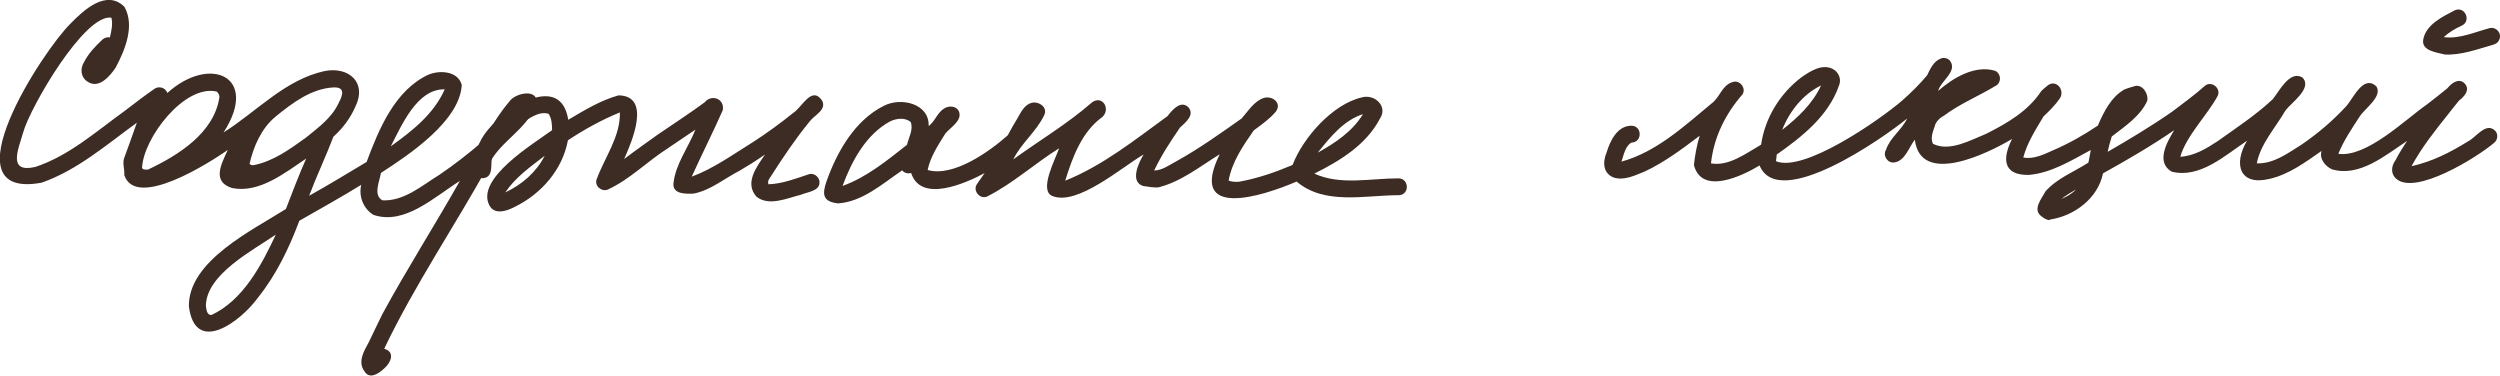
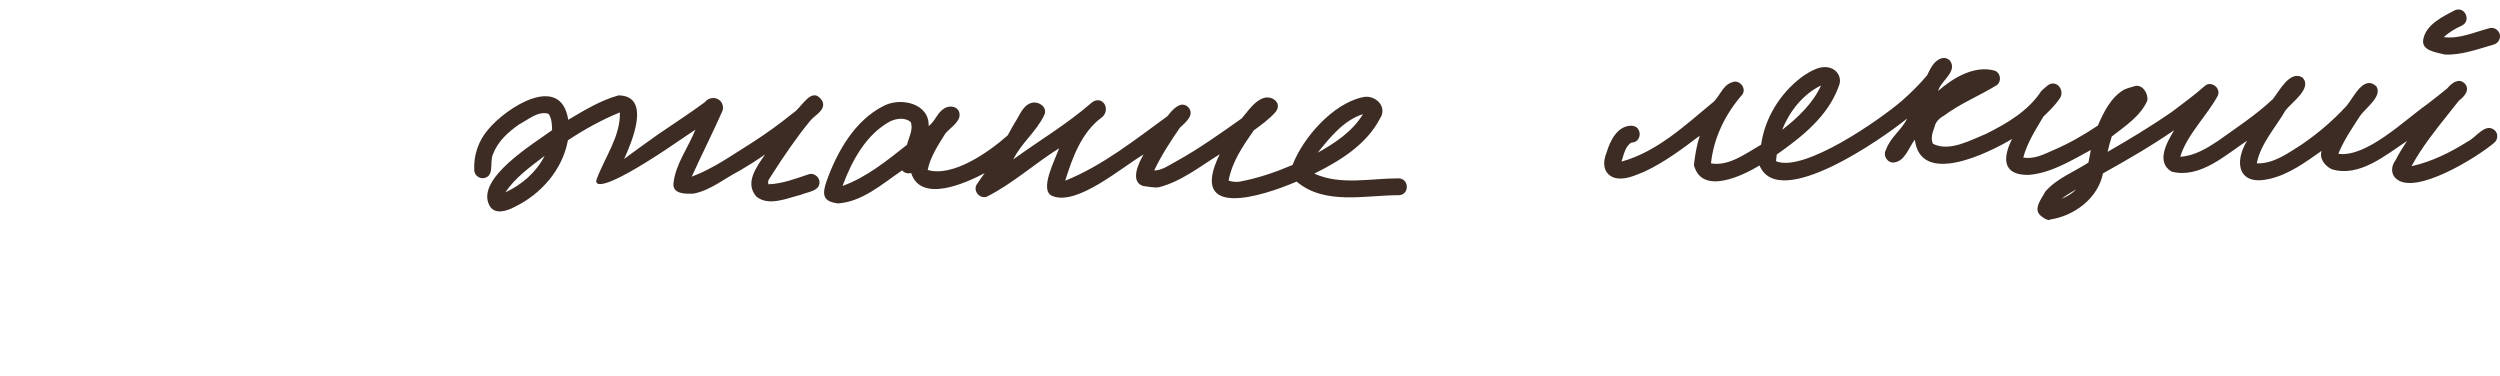
<svg xmlns="http://www.w3.org/2000/svg" width="233" height="35" viewBox="0 0 233 35" fill="none">
  <g clip-path="url(#clip0_2696_587)">
-     <path d="M33.98 34.623C33.302 33.736 33.917 32.717 34.376 31.887C34.784 31.013 35.217 30.145 35.638 29.27C37.924 25.069 40.506 21.025 42.861 16.862C40.537 18.302 37.723 21.025 34.803 20.025C33.861 19.447 33.415 18.302 33.666 17.227C31.769 18.39 29.834 19.472 27.9 20.572C26.939 23.132 25.745 25.623 24.025 27.761C22.467 29.925 18.196 33.176 17.605 28.56C17.53 24.333 23.522 21.459 26.644 19.478C27.259 17.906 27.85 16.321 28.534 14.78C26.537 16.113 24.175 18.025 21.644 17.528C19.703 16.944 20.639 15.264 21.23 13.975C19.559 15.145 12.662 19.566 11.582 16.314C11.632 15.793 11.406 15.289 11.557 14.774C11.978 13.667 12.354 12.547 12.756 11.434C9.936 13.478 7.21 15.862 3.881 17.025C-5.17 18.704 4.045 4.642 6.601 2.17C7.826 0.906 9.936 -1.019 11.594 0.635C12.593 2.384 11.651 4.673 10.778 6.302C10.238 7.113 9.201 8.327 8.152 7.604C7.531 7.214 7.449 6.415 7.82 5.811C8.234 4.994 8.868 4.327 9.534 3.698C9.729 3.516 9.999 3.44 10.244 3.484C10.382 2.881 10.533 2.264 10.382 1.648C7.882 1.252 2.788 10.038 2.154 12.358C1.708 13.918 0.678 16.157 3.291 15.56C6.438 14.516 8.956 12.258 11.601 10.352C12.518 9.66 13.422 8.95 14.371 8.296C14.785 7.981 15.432 8.157 15.595 8.667C19.565 5.076 24.219 7.12 20.834 12.346C23.937 10.39 26.562 7.428 30.249 6.623C32.498 6.176 34.237 7.686 33.119 9.943C32.655 11.019 31.939 11.962 31.072 12.742C30.368 14.598 29.508 16.39 28.811 18.245C30.62 17.239 32.385 16.157 34.168 15.094C35.312 12.031 36.8 8.409 39.934 6.956C40.996 6.522 42.673 6.61 43.037 7.912C42.855 11.271 38.132 14.421 35.506 16.113C35.374 16.906 34.74 18.214 35.669 18.686C35.657 18.686 35.651 18.686 35.638 18.679C35.626 18.679 35.613 18.673 35.6 18.667C37.629 18.799 39.344 17.277 40.971 16.277C42.359 15.333 43.684 14.302 44.953 13.208C45.732 11.906 46.517 10.579 47.503 9.421C48.1 8.604 50.355 8.214 49.946 9.78C49.098 12.082 46.611 13.157 45.575 15.302C42.384 21.076 38.653 26.547 35.808 32.503C36.85 32.805 36.442 33.774 35.833 34.315C35.355 34.774 34.464 35.415 33.974 34.616L33.98 34.623ZM19.722 29.352C22.68 27.962 24.389 24.679 25.702 21.868C23.535 23.352 19.226 25.579 19.188 28.497C19.238 28.83 19.27 29.396 19.722 29.352ZM13.793 15.805C16.632 14.466 19.961 12.384 20.451 9.05C20.457 8.849 20.344 8.667 20.206 8.535C17.191 7.83 13.341 12.887 13.24 15.66C13.347 15.849 13.604 15.799 13.787 15.805H13.793ZM23.616 15.396C25.463 15.05 27.046 13.881 28.541 12.805C29.671 11.881 30.909 10.994 31.549 9.629C31.932 8.899 32.221 8.126 31.122 8.145C29.024 8.239 27.24 9.604 25.683 10.868C24.364 11.956 23.635 13.629 23.258 15.271C23.283 15.289 23.315 15.315 23.34 15.333C23.327 15.327 23.315 15.315 23.302 15.308C23.29 15.296 23.283 15.289 23.258 15.277C23.359 15.365 23.484 15.415 23.623 15.396H23.616ZM36.417 13.642C38.452 12.17 40.418 10.648 41.448 8.327C38.86 8.258 37.422 11.717 36.417 13.642Z" fill="#3C2C24" />
-     <path d="M45.612 19.145C44.3 16.648 49.72 13.402 51.454 12.132C51.447 11.623 51.428 11.019 51.121 10.604C50.135 10.308 49.218 11.17 48.414 11.572C47.333 12.327 46.404 13.164 45.933 14.396C45.612 15.132 46.14 16.535 44.984 16.61C44.563 16.61 44.193 16.252 44.199 15.824C44.136 14.447 44.595 13.12 45.493 12.075C47.164 10.038 52.264 6.736 52.961 11.164C54.45 10.283 55.982 9.346 57.653 8.887C60.737 8.943 58.89 13.207 58.168 14.824C59.223 14.019 60.31 13.258 61.39 12.484C61.365 12.503 61.334 12.522 61.309 12.541C62.766 11.541 64.261 10.579 65.674 9.535C66.333 8.73 67.577 9.226 67.357 10.283C66.446 12.346 65.404 14.396 64.468 16.465C66.509 15.711 68.362 14.365 70.202 13.226C71.477 12.402 72.721 11.497 73.915 10.535C74.744 10.025 75.635 7.956 76.615 9.365C77.074 10.233 75.924 10.717 75.485 11.289C74.153 12.912 72.966 14.679 71.842 16.44C71.66 16.723 71.521 16.862 71.622 17.176C72.928 17.126 74.159 16.648 75.384 16.239C75.786 16.101 76.238 16.396 76.352 16.792C76.584 17.805 75.277 17.874 74.624 18.157C73.349 18.472 71.666 19.252 70.504 18.333C69.355 17.038 70.535 15.535 71.302 14.396C70.529 14.937 69.756 15.428 68.927 15.912C67.514 16.635 66.227 17.736 64.644 18.044C63.915 18.075 62.678 18.107 62.766 17.094C62.954 15.289 64.154 13.748 64.813 12.082C64.7 12.157 64.587 12.239 64.468 12.314C64.449 12.327 64.436 12.333 64.43 12.34C64.424 12.34 64.418 12.352 64.411 12.352C64.418 12.352 64.43 12.34 64.436 12.333C64.462 12.321 64.48 12.302 64.505 12.289C63.752 12.799 62.992 13.314 62.244 13.818C62.257 13.811 62.263 13.805 62.276 13.799C60.36 15.006 58.727 16.711 56.661 17.66C56.089 17.918 55.392 17.34 55.599 16.73C56.359 14.654 57.835 12.723 57.772 10.478C56.07 11.17 54.462 12.063 52.93 13.075C52.433 15.799 50.455 18.063 48.005 19.264C47.283 19.648 46.14 20.069 45.625 19.17L45.612 19.145ZM47.095 17.931C48.64 17.214 49.984 16.05 50.763 14.522C49.444 15.535 48.031 16.528 47.095 17.931Z" fill="#3C2C24" />
+     <path d="M45.612 19.145C44.3 16.648 49.72 13.402 51.454 12.132C51.447 11.623 51.428 11.019 51.121 10.604C50.135 10.308 49.218 11.17 48.414 11.572C47.333 12.327 46.404 13.164 45.933 14.396C45.612 15.132 46.14 16.535 44.984 16.61C44.563 16.61 44.193 16.252 44.199 15.824C44.136 14.447 44.595 13.12 45.493 12.075C47.164 10.038 52.264 6.736 52.961 11.164C54.45 10.283 55.982 9.346 57.653 8.887C60.737 8.943 58.89 13.207 58.168 14.824C59.223 14.019 60.31 13.258 61.39 12.484C61.365 12.503 61.334 12.522 61.309 12.541C62.766 11.541 64.261 10.579 65.674 9.535C66.333 8.73 67.577 9.226 67.357 10.283C66.446 12.346 65.404 14.396 64.468 16.465C66.509 15.711 68.362 14.365 70.202 13.226C71.477 12.402 72.721 11.497 73.915 10.535C74.744 10.025 75.635 7.956 76.615 9.365C77.074 10.233 75.924 10.717 75.485 11.289C74.153 12.912 72.966 14.679 71.842 16.44C71.66 16.723 71.521 16.862 71.622 17.176C72.928 17.126 74.159 16.648 75.384 16.239C75.786 16.101 76.238 16.396 76.352 16.792C76.584 17.805 75.277 17.874 74.624 18.157C73.349 18.472 71.666 19.252 70.504 18.333C69.355 17.038 70.535 15.535 71.302 14.396C70.529 14.937 69.756 15.428 68.927 15.912C67.514 16.635 66.227 17.736 64.644 18.044C63.915 18.075 62.678 18.107 62.766 17.094C62.954 15.289 64.154 13.748 64.813 12.082C64.7 12.157 64.587 12.239 64.468 12.314C64.449 12.327 64.436 12.333 64.43 12.34C64.424 12.34 64.418 12.352 64.411 12.352C64.418 12.352 64.43 12.34 64.436 12.333C64.462 12.321 64.48 12.302 64.505 12.289C63.752 12.799 62.992 13.314 62.244 13.818C62.257 13.811 62.263 13.805 62.276 13.799C56.089 17.918 55.392 17.34 55.599 16.73C56.359 14.654 57.835 12.723 57.772 10.478C56.07 11.17 54.462 12.063 52.93 13.075C52.433 15.799 50.455 18.063 48.005 19.264C47.283 19.648 46.14 20.069 45.625 19.17L45.612 19.145ZM47.095 17.931C48.64 17.214 49.984 16.05 50.763 14.522C49.444 15.535 48.031 16.528 47.095 17.931Z" fill="#3C2C24" />
    <path d="M78.035 18.947C76.653 18.767 76.633 18.08 77.024 16.92C78 14.161 79.657 11.225 82.357 9.871C83.921 9.039 86.631 9.618 86.55 11.748C87.154 11.309 87.353 10.487 88.012 10.1C88.438 9.836 89.104 9.859 89.359 10.348C89.741 11.24 88.582 11.857 88.097 12.459C87.427 13.537 86.707 14.614 86.458 15.843C88.835 16.533 92.204 14.138 93.918 12.614C94.179 12.109 94.559 11.465 94.824 11.03C95.144 10.464 95.47 9.767 96.145 9.583C96.818 9.418 97.679 9.997 97.32 10.736C96.579 12.278 95.188 13.331 94.435 14.859C96.877 13.084 99.511 11.525 101.767 9.547C102.729 8.834 103.545 10.135 102.745 10.899C100.823 12.275 99.958 14.655 99.277 16.841C102.771 15.44 105.795 13.017 108.815 10.82C109.243 10.254 110.058 9.295 110.762 10.006C111.379 10.713 110.467 11.434 109.969 11.897C109.042 13.248 108.253 14.459 107.568 15.89C108.341 15.88 108.986 15.367 109.649 15.024C111.808 13.822 113.723 12.453 115.728 11.036C116.337 10.345 116.873 9.437 117.78 9.131C118.589 8.889 119.507 9.603 118.905 10.408C118.322 11.1 117.57 11.614 116.848 12.156C115.828 13.622 114.827 15.082 114.505 16.831C114.789 16.95 115.241 16.97 115.519 16.932C117.23 16.617 118.871 16.053 120.466 15.374C121.446 12.824 124.212 9.684 126.942 9.074C128.126 8.742 129.388 9.931 128.602 11.067C127.339 13.498 124.871 14.995 122.493 16.181C124.934 17.289 127.704 16.624 130.276 16.624C131.297 16.549 131.437 18.092 130.42 18.192C127.265 18.179 123.468 19.158 120.845 16.921C117.717 18.269 110.65 20.558 113.676 14.377C111.86 15.499 110.081 16.932 107.983 17.457C107.496 17.511 107.03 17.39 106.548 17.337C105.277 16.947 106.122 15.165 106.583 14.399C104.544 15.581 100.425 19.195 98.101 18.275C96.765 17.782 98.4 14.769 98.706 13.819C96.43 15.249 94.386 17.111 91.988 18.321C91.309 18.599 90.636 17.758 91.052 17.159C91.281 16.81 91.529 16.475 91.77 16.133C89.987 17.081 85.824 18.95 84.918 16.121C84.727 16.176 84.519 16.167 84.341 16.083C84.236 16.035 84.145 15.961 84.08 15.877C82.252 17.125 80.334 18.841 78.04 18.96L78.035 18.947ZM78.534 17.326C80.776 16.518 82.674 14.959 84.53 13.498C84.706 12.782 85.147 12.058 84.875 11.366C84.335 10.927 83.557 11.031 82.967 11.308C80.719 12.512 79.37 15.027 78.527 17.326L78.534 17.326ZM122.811 14.231C124.435 13.327 126.048 12.252 127.031 10.639C125.226 11.208 123.955 12.808 122.811 14.231Z" fill="#3C2C24" />
    <path d="M191.037 20.516C190.691 20.503 190.44 20.302 190.182 20.094C189.454 19.459 190.295 18.497 190.628 17.849C191.696 16.623 193.292 16.025 194.636 15.157C194.642 15.126 194.648 15.088 194.661 15.057C194.73 14.698 194.786 14.34 194.862 13.981C193.047 14.956 191.169 16.132 189.071 16.302C186.64 16.34 186.615 14.748 187.526 12.95C185.308 14.271 179.002 17.396 178.462 13.019C177.897 13.736 177.564 14.988 176.559 15.138C175.925 15.239 175.447 14.509 175.774 13.962C176.17 12.793 177.237 12.126 177.746 11.044C175.529 12.855 165.768 19.717 163.991 15.421C162.351 16.415 158.589 18.208 157.873 15.377C157.973 14.453 158.143 13.535 158.413 12.648C156.786 13.881 155.122 15.126 153.269 15.994C152.377 16.346 151.41 16.837 150.436 16.56C149.394 16.182 149.35 15.113 149.733 14.22C150.059 13.126 150.738 11.711 152.05 11.717C153.074 11.73 153.074 13.277 152.05 13.289C151.46 13.629 151.328 14.459 151.121 15.063C154.387 14.164 156.987 11.742 159.544 9.623C160.285 9.076 160.48 7.981 161.415 7.673C162.075 7.365 162.791 8.176 162.402 8.793C160.806 10.616 159.726 12.799 159.462 15.226C161.139 15.522 162.734 14.283 164.135 13.484C164.493 10.988 165.9 8.711 167.904 7.195C168.701 6.642 169.782 5.943 170.768 6.403C171.371 6.686 171.66 7.396 171.383 8.006C170.397 10.818 167.948 12.748 165.592 14.403C165.567 14.61 165.548 14.818 165.523 15.025C168.117 16.107 175.183 11.176 177.262 9.39C178.092 8.654 178.895 7.874 179.605 7.019C179.9 6.421 180.202 5.723 180.861 5.465C181.15 5.333 181.502 5.415 181.722 5.635C182.501 6.648 180.88 7.522 180.635 8.472C182.011 7.264 184.052 6.038 185.924 6.591C186.47 6.811 186.565 7.585 186.1 7.937C184.486 8.925 182.664 9.66 181.144 10.805C180.755 11 180.384 11.396 180.309 11.793C180.133 12.308 179.9 12.868 180.152 13.403C181.703 14.182 183.669 13.05 185.107 12.472C187.086 11.478 189.027 10.352 190.258 8.472C190.44 8.283 190.66 8.126 190.861 7.95C191.652 7.371 192.469 8.396 191.985 9.157C191.558 9.793 191.005 10.327 190.453 10.855C189.724 12.082 188.939 13.296 188.568 14.679C189.554 14.868 190.496 14.384 191.376 13.994C192.89 13.34 194.171 12.604 195.521 11.704C196.061 10.447 196.746 9.057 197.971 8.352C198.291 8.208 198.63 8.132 198.957 8.025C199.679 7.818 200.257 8.748 200.125 9.39C199.485 10.83 198.027 11.78 196.815 12.723C196.664 13.195 196.539 13.673 196.432 14.151C198.486 12.969 200.521 11.748 202.468 10.39C203.504 9.604 204.547 8.849 205.496 8C206.092 7.491 207.016 8.214 206.695 8.925C205.753 10.698 203.775 12.623 203.203 14.61C204.503 14.535 205.646 13.843 206.683 13.157C208.435 11.906 210.257 10.717 211.827 9.239C212.436 8.484 213.397 6.547 214.565 7.208C215.589 8.182 213.579 9.541 213.008 10.289C212.091 11.881 210.677 13.403 210.332 15.226C211.908 15.277 213.24 14.271 214.515 13.472C216.098 12.384 217.417 11.252 218.686 9.881C219.351 9.12 220.262 6.95 221.468 8.038C222.096 8.969 220.419 10.101 219.936 10.836C219.207 11.962 218.434 13.088 217.932 14.333C220.557 14.704 224.131 11.17 226.229 9.704C226.851 9.22 227.479 8.742 228.088 8.233C228.471 7.767 229.143 7.226 229.696 7.767C230.249 8.333 229.696 8.994 229.194 9.359C228.861 9.761 228.541 10.17 228.22 10.579C226.97 12.145 225.708 13.723 224.753 15.491C226.681 15.057 228.346 14.214 229.998 13.189C230.789 12.811 231.706 11.296 232.585 12.22C232.849 12.56 232.78 13.063 232.441 13.321C230.908 14.635 225.055 18.289 223.302 16.635C222.793 16.182 222.869 15.447 223.258 14.944C223.572 14.315 223.955 13.723 224.339 13.132C222.329 14.466 219.873 16.553 217.323 15.774C216.695 15.478 216.136 14.786 216.374 14.063C214.879 15.107 213.34 16.252 211.538 16.667C208.693 17.365 208.134 15.264 209.427 13.113C207.38 14.472 205.037 16.66 202.405 16C200.885 15.12 201.966 13.233 202.638 12.132C200.502 13.598 198.266 14.899 195.999 16.157C195.528 18.497 193.31 20.132 191.043 20.465L191.037 20.516ZM192.13 18.547C192.619 18.314 193.109 18.063 193.486 17.66C193.021 17.931 192.544 18.195 192.13 18.547ZM166.101 12.101C167.552 10.969 168.946 9.66 169.725 7.962C168.042 8.774 166.773 10.384 166.101 12.101Z" fill="#3C2C24" />
    <path d="M227.856 5.082C227.108 4.88 225.651 4.748 225.846 3.679C226.103 2.277 227.655 1.553 228.804 0.95C229.753 0.56 230.356 1.975 229.42 2.396C228.785 2.686 228.258 3.006 227.755 3.459C229.206 3.654 230.626 2.994 232.008 2.629C232.416 2.503 232.862 2.774 232.975 3.182C233.088 3.604 232.837 4.025 232.422 4.151C230.933 4.572 229.42 5.157 227.849 5.082H227.856Z" fill="#3C2C24" />
  </g>
  <defs>
    <clipPath id="clip0_2696_587">
      <rect width="233" height="35" fill="white" />
    </clipPath>
  </defs>
</svg>